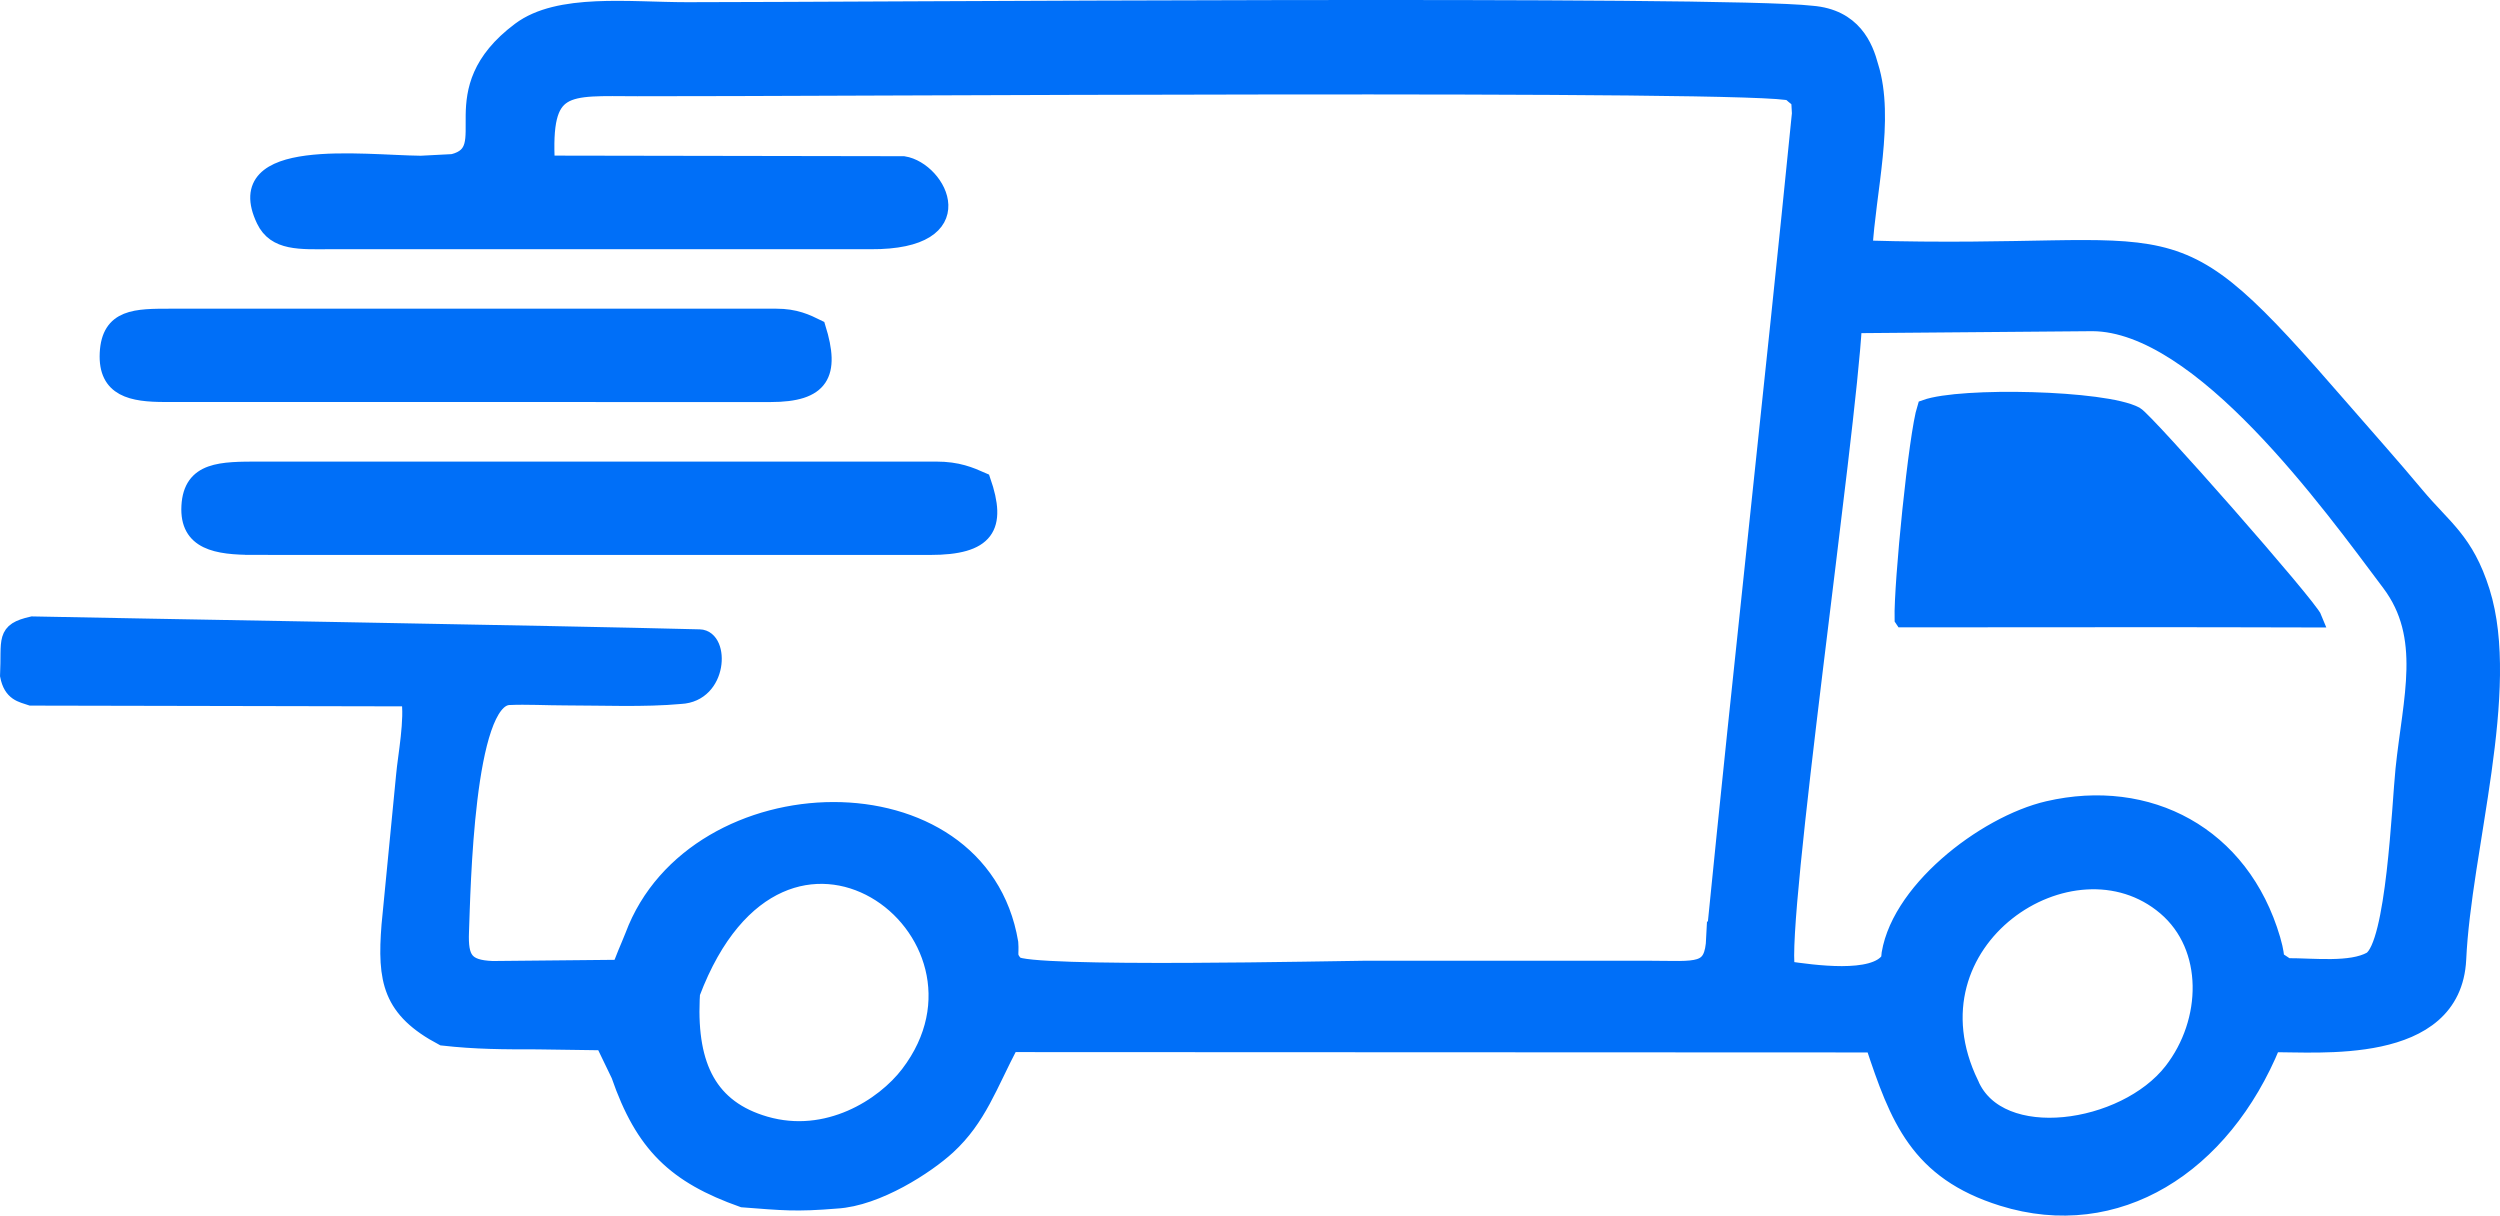
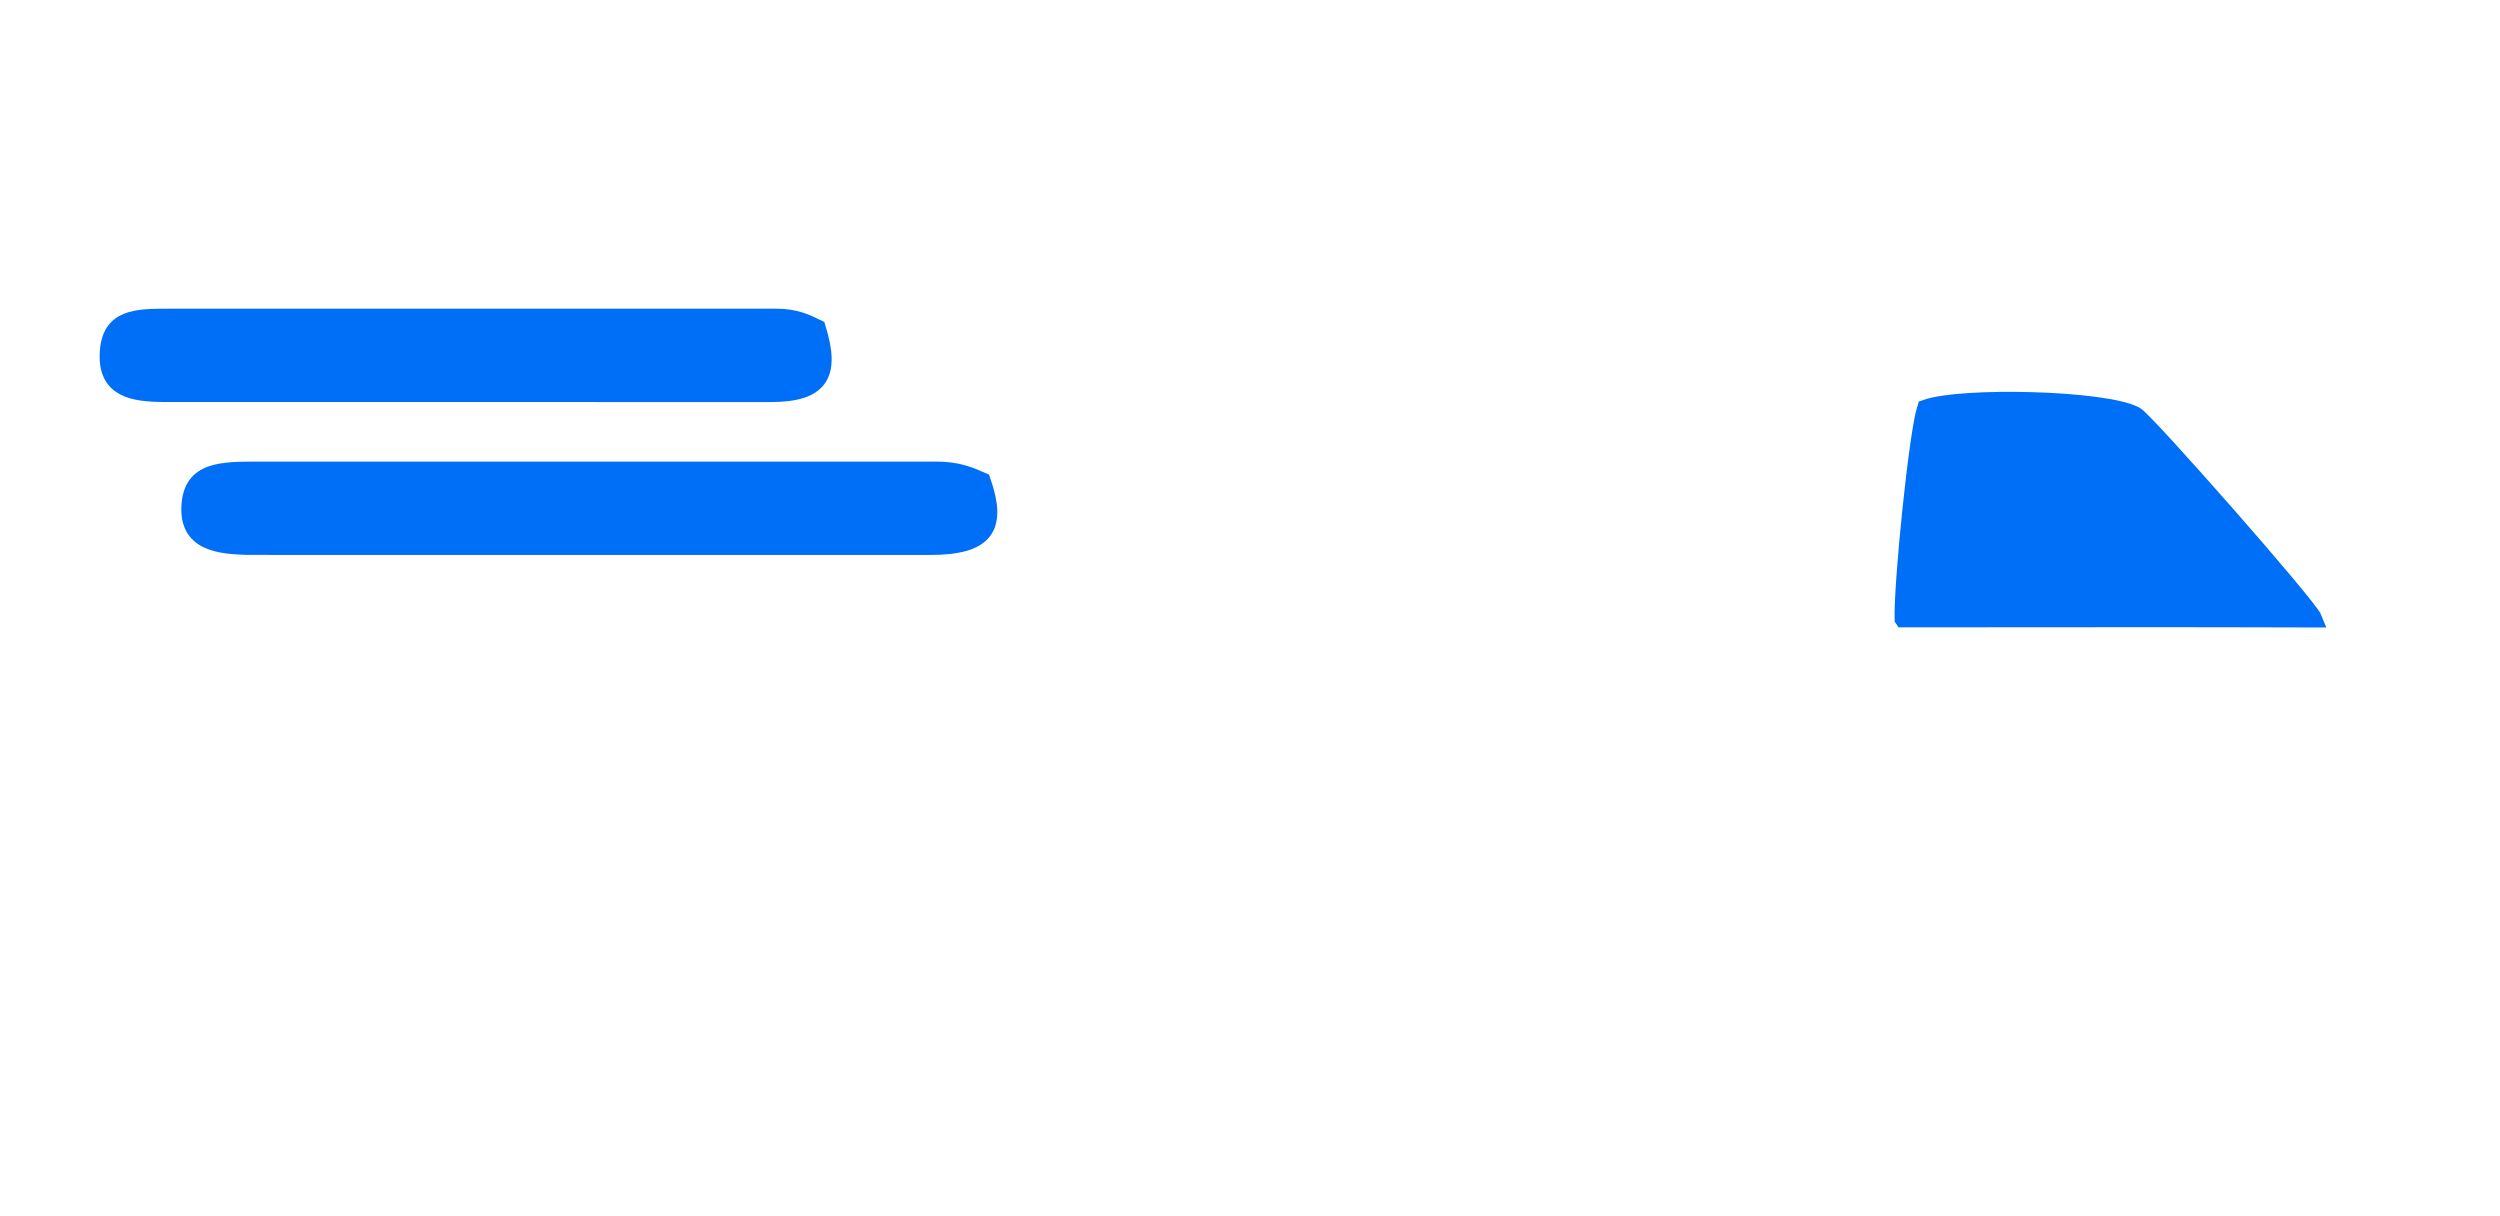
<svg xmlns="http://www.w3.org/2000/svg" id="Layer_2" data-name="Layer 2" viewBox="0 0 2222.74 1080.8">
  <defs>
    <style>
      .cls-1 {
        fill: #006ff8;
        fill-rule: evenodd;
        stroke: #006ff8;
        stroke-miterlimit: 10;
        stroke-width: 15px;
      }
    </style>
  </defs>
  <g id="Layer_1-2" data-name="Layer 1">
    <g>
-       <path class="cls-1" d="M614.87,883.14c80.65-213.58,290.01-54.91,193.12,71.93-22.15,28.99-72.26,61.01-127.71,44.96-49.52-14.34-68.11-51.48-65.69-111.35.07-1.83.17-3.67.28-5.54h0ZM1751.88,963.85c-61.95-127.49,90.82-227.97,173.72-157.4,41.79,35.57,39.97,102.01,5.64,146.05-42.16,54.06-154.04,70.59-179.36,11.36h0ZM1679.69,853.46c-13.3,20.08-68.49,11.76-91.24,8.57-8.31-42.83,54.27-475.43,59.48-573.28l212.49-1.8c96.41.55,211.5,160.76,264.56,231.44,35.85,47.77,18.87,102.39,12.32,165.79-3.26,31.56-8.07,155.92-29.12,169.32-18.04,10.05-51,5.82-74.93,5.89-14.74-10.13-6.53-1.44-13.21-24.19-27.4-93.24-110.29-136.03-199.03-115.5-56.7,13.12-135.93,74.38-141.32,133.76h0ZM1524.51,834.1c-1.47,32.02-14.88,27.63-59.16,27.58h-251.85c-17.21,0-301.63,6.53-311.09-4.28-6.59-7.54-3.69-7.96-4.56-19.19-26.77-159.26-280.19-152.37-334.69-6.1-2.28,5.79-4.29,10.31-6.49,15.67-3.49,8.49-2.99,7.82-5.06,13.04l-113.78,1.11c-24.36-.97-29.29-9.37-28.35-33.53,1.43-37.11,4.18-207.22,43.06-209.06,15.18-.72,34.18.33,49.86.33,33.15,0,70.16,1.7,102.75-1.29,34.44-1.7,35.9-50.84,16.84-51.34-127.24-3.35-521.48-9.93-593.23-11.49-25.39,5.75-19.66,12.91-21.21,45.13,3.02,15.35,11.61,16.27,20.1,19.16l336.48.68c3.53,18.58-3.04,52.42-4.46,68.61l-12.97,133.38c-3.88,49.22.68,75.09,47.08,99.62,29.4,3.33,54.13,3.37,83.93,3.35l58.94.83,14.18,29.41c21.38,61.88,49.85,89.07,109.62,110.23,35.45,2.69,46.82,4.09,83.2,1.08,36.19-2.03,80.34-31.05,98.69-47.94,27.29-25.13,36.67-54.21,56.06-91.19l767.49.32c21.86,65.91,39.48,113.18,114.63,136.62,101.43,31.63,195.43-28.09,239.85-136.73,38.16-.93,160.49,12.58,164.83-75.22,4.46-97.73,48.64-239.28,21.04-326.91-14.28-45.33-33.82-56.38-57.95-85.28-22.16-26.53-44.65-51.67-66.46-76.8-160.63-185.07-132.04-133.97-424.49-142.64,2.68-50.17,19.9-115.74,5.27-162.19-4.64-17.46-14.99-43.52-51.75-46.49-79.13-9.19-852.52-3.14-999.81-3.14-51.93,0-114.21-8.05-148.59,17.64-73.06,54.62-16.17,106.65-59.74,117.4l-28.54,1.48c-52.64-.58-170.6-16.61-138.87,49.58,9.64,20.11,31.17,18.69,59.56,18.5l479.31.03c93.84.52,60.43-62.76,29.14-67.7l-317.47-.54c-3.9-72.95,16.59-67.91,80.75-67.78,153.88.31,1012.12-5.9,1025.5,4.25,8.79,8.13,7.76,3.25,8.59,18.54-24.42,244.63-51.92,489.17-76.16,733.26h0Z" />
      <path class="cls-1" d="M1691.97,550.28c113.86,0,245.36-.33,365.38.08-4.48-11.58-149.6-176.44-158.75-181.34-27.45-14.68-155.11-17.52-186.62-6.19-7.51,23.44-20.8,156.6-20.02,187.44h0Z" />
      <path class="cls-1" d="M146.83,349.92l538.27.04c44.9,0,54.38-17.22,41.57-58.4-9.81-4.84-19.6-9.61-36.63-9.61H151.77c-30.73.04-54.06-.2-55.61,32.12-1.51,31.55,21.25,35.85,50.67,35.85h0Z" />
      <path class="cls-1" d="M225.41,485.86l601.47.04c50.18,0,60.76-17.22,46.46-58.4-10.96-4.84-21.9-9.61-40.94-9.61H230.93c-34.34.04-60.41-.2-62.14,32.12-1.69,31.55,23.74,35.85,56.62,35.85h0Z" />
    </g>
  </g>
</svg>